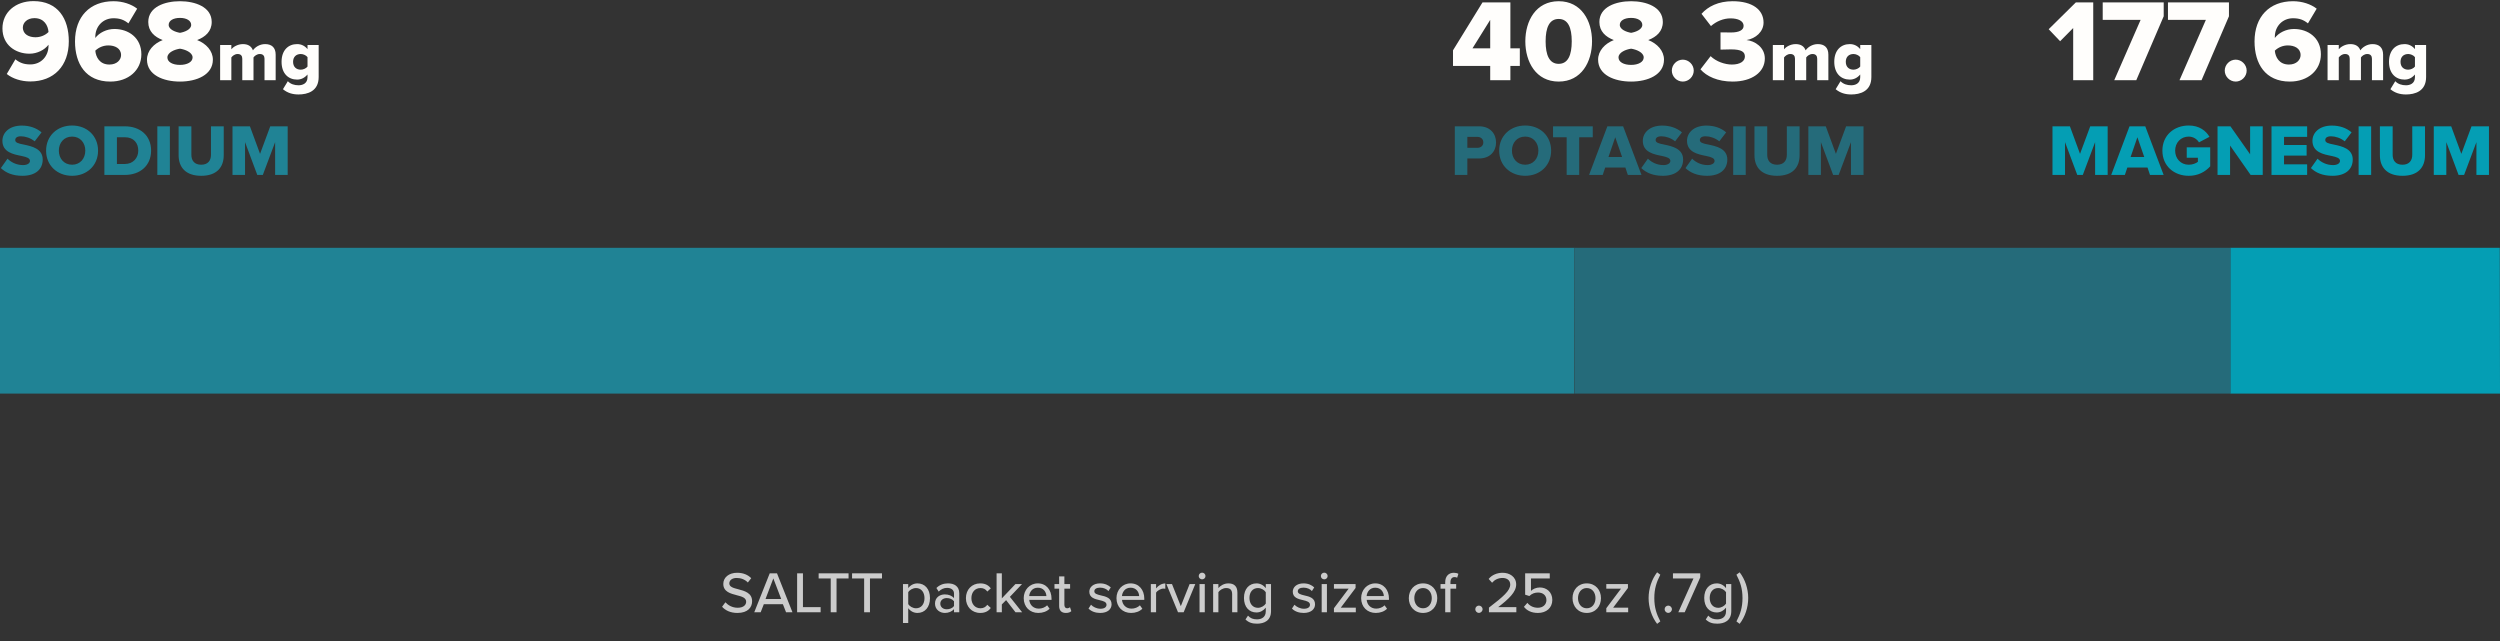
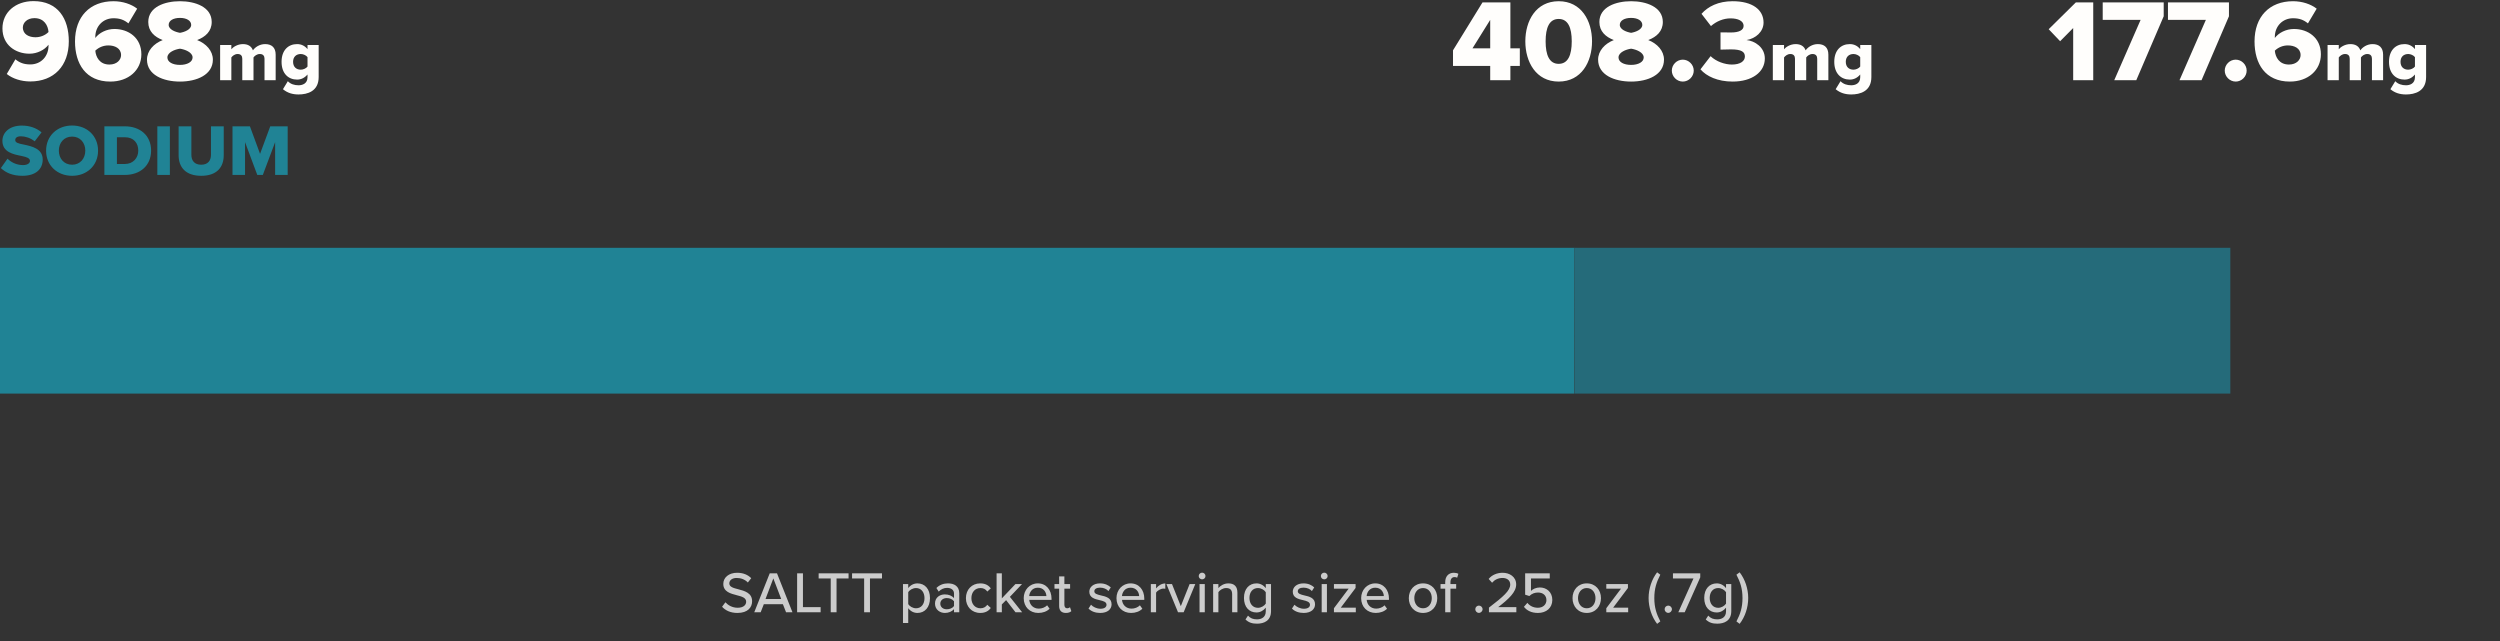
<svg xmlns="http://www.w3.org/2000/svg" width="343" height="88" viewBox="0 0 343 88" fill="none">
  <rect x="0" y="0" width="343" height="88" fill="#333333" stroke="none" />
  <path d="M207.224 11L204.456 11L204.456 9.048L199.352 9.048L199.352 6.904L203.4 0.328L207.224 0.328L207.224 6.632L208.52 6.632L208.52 9.048L207.224 9.048L207.224 11ZM204.456 6.632L204.456 2.728L202.024 6.632L204.456 6.632ZM209.275 5.672C209.275 2.856 210.731 0.168 213.851 0.168C216.971 0.168 218.427 2.856 218.427 5.672C218.427 8.488 216.971 11.192 213.851 11.192C210.731 11.192 209.275 8.488 209.275 5.672ZM215.643 5.672C215.643 3.784 215.131 2.6 213.851 2.6C212.571 2.6 212.059 3.784 212.059 5.672C212.059 7.56 212.571 8.76 213.851 8.76C215.131 8.76 215.643 7.56 215.643 5.672ZM219.26 8.184C219.26 6.968 220.188 5.976 221.42 5.496C220.284 5.064 219.436 4.296 219.436 3.016C219.436 0.952 221.692 0.168 223.788 0.168C225.868 0.168 228.14 0.952 228.14 3.016C228.14 4.296 227.276 5.064 226.14 5.496C227.372 5.976 228.3 6.968 228.3 8.184C228.3 10.264 226.092 11.192 223.788 11.192C221.484 11.192 219.26 10.28 219.26 8.184ZM225.324 3.416C225.324 2.84 224.7 2.456 223.788 2.456C222.844 2.456 222.236 2.84 222.236 3.416C222.236 4.04 223.132 4.392 223.788 4.504C224.444 4.392 225.324 4.04 225.324 3.416ZM225.516 7.88C225.516 7.176 224.46 6.776 223.788 6.68C223.1 6.776 222.06 7.176 222.06 7.88C222.06 8.504 222.764 8.904 223.788 8.904C224.78 8.904 225.516 8.504 225.516 7.88ZM229.374 9.688C229.374 8.872 230.062 8.184 230.878 8.184C231.694 8.184 232.382 8.872 232.382 9.688C232.382 10.504 231.694 11.192 230.878 11.192C230.062 11.192 229.374 10.504 229.374 9.688ZM233.303 9.512L234.695 7.704C235.463 8.456 236.679 8.856 237.607 8.856C238.791 8.856 239.399 8.376 239.399 7.752C239.399 7.128 238.951 6.776 237.495 6.776C237.031 6.776 236.215 6.792 236.055 6.808L236.055 4.44C236.263 4.456 237.095 4.456 237.495 4.456C238.599 4.456 239.223 4.136 239.223 3.544C239.223 2.872 238.455 2.52 237.431 2.52C236.455 2.52 235.495 2.92 234.743 3.576L233.447 1.896C234.343 0.888 235.751 0.168 237.719 0.168C240.439 0.168 241.959 1.336 241.959 3.096C241.959 4.344 240.887 5.288 239.623 5.496C240.759 5.608 242.135 6.488 242.135 8.024C242.135 9.896 240.375 11.192 237.719 11.192C235.671 11.192 234.135 10.472 233.303 9.512ZM250.852 11L249.322 11L249.322 8.06C249.322 7.69 249.142 7.41 248.682 7.41C248.262 7.41 247.962 7.68 247.812 7.88L247.812 11L246.272 11L246.272 8.06C246.272 7.69 246.102 7.41 245.632 7.41C245.222 7.41 244.932 7.68 244.772 7.88L244.772 11L243.232 11L243.232 6.17L244.772 6.17L244.772 6.76C244.982 6.48 245.602 6.05 246.362 6.05C247.052 6.05 247.532 6.34 247.732 6.91C248.012 6.49 248.642 6.05 249.402 6.05C250.292 6.05 250.852 6.51 250.852 7.5L250.852 11ZM251.852 12.24L252.522 11.14C252.892 11.54 253.432 11.7 253.992 11.7C254.502 11.7 255.222 11.49 255.222 10.59L255.222 10.22C254.822 10.69 254.342 10.92 253.792 10.92C252.612 10.92 251.662 10.11 251.662 8.48C251.662 6.89 252.582 6.05 253.792 6.05C254.332 6.05 254.832 6.26 255.222 6.74L255.222 6.17L256.752 6.17L256.752 10.57C256.752 12.54 255.192 12.96 253.992 12.96C253.162 12.96 252.472 12.75 251.852 12.24ZM255.222 9.13L255.222 7.84C255.032 7.58 254.622 7.41 254.302 7.41C253.692 7.41 253.242 7.78 253.242 8.48C253.242 9.19 253.692 9.56 254.302 9.56C254.622 9.56 255.032 9.39 255.222 9.13Z" fill="#FFFEFC" />
  <path d="M287.192 11L284.44 11L284.44 3.848L282.648 5.656L281.08 4.008L284.808 0.328L287.192 0.328L287.192 11ZM293.1 11L290.076 11L293.692 2.728L288.492 2.728L288.492 0.328L296.86 0.328L296.86 2.232L293.1 11ZM302.053 11L299.029 11L302.645 2.728L297.445 2.728L297.445 0.328L305.813 0.328L305.813 2.232L302.053 11ZM305.234 9.688C305.234 8.872 305.922 8.184 306.738 8.184C307.554 8.184 308.242 8.872 308.242 9.688C308.242 10.504 307.554 11.192 306.738 11.192C305.922 11.192 305.234 10.504 305.234 9.688ZM309.322 5.688C309.322 2.28 311.37 0.168 314.602 0.168C315.866 0.168 317.05 0.568 317.85 1.192L316.65 3.208C316.058 2.728 315.482 2.504 314.602 2.504C313.194 2.504 312.106 3.576 312.106 5.08L312.106 5.208C312.634 4.504 313.642 3.976 314.73 3.976C316.65 3.976 318.426 5.176 318.426 7.448C318.426 9.64 316.65 11.192 314.17 11.192C310.794 11.192 309.322 8.744 309.322 5.688ZM315.642 7.56C315.642 6.616 314.778 6.232 313.898 6.232C313.226 6.232 312.586 6.488 312.106 6.952C312.186 7.832 312.698 8.856 314.042 8.856C315.082 8.856 315.642 8.2 315.642 7.56ZM326.961 11L325.431 11L325.431 8.06C325.431 7.69 325.251 7.41 324.791 7.41C324.371 7.41 324.071 7.68 323.921 7.88L323.921 11L322.381 11L322.381 8.06C322.381 7.69 322.211 7.41 321.741 7.41C321.331 7.41 321.041 7.68 320.881 7.88L320.881 11L319.341 11L319.341 6.17L320.881 6.17L320.881 6.76C321.091 6.48 321.711 6.05 322.471 6.05C323.161 6.05 323.641 6.34 323.841 6.91C324.121 6.49 324.751 6.05 325.511 6.05C326.401 6.05 326.961 6.51 326.961 7.5L326.961 11ZM327.961 12.24L328.631 11.14C329.001 11.54 329.541 11.7 330.101 11.7C330.611 11.7 331.331 11.49 331.331 10.59L331.331 10.22C330.931 10.69 330.451 10.92 329.901 10.92C328.721 10.92 327.771 10.11 327.771 8.48C327.771 6.89 328.691 6.05 329.901 6.05C330.441 6.05 330.941 6.26 331.331 6.74L331.331 6.17L332.861 6.17L332.861 10.57C332.861 12.54 331.301 12.96 330.101 12.96C329.271 12.96 328.581 12.75 327.961 12.24ZM331.331 9.13L331.331 7.84C331.141 7.58 330.731 7.41 330.411 7.41C329.801 7.41 329.351 7.78 329.351 8.48C329.351 9.19 329.801 9.56 330.411 9.56C330.731 9.56 331.141 9.39 331.331 9.13Z" fill="#FFFEFC" />
-   <path d="M201.32 24L199.6 24L199.6 17.33L202.94 17.33C204.44 17.33 205.26 18.34 205.26 19.55C205.26 20.75 204.44 21.74 202.94 21.74L201.32 21.74L201.32 24ZM203.51 19.54C203.51 19.08 203.17 18.78 202.71 18.78L201.32 18.78L201.32 20.28L202.71 20.28C203.17 20.28 203.51 19.99 203.51 19.54ZM205.686 20.67C205.686 18.64 207.216 17.22 209.256 17.22C211.296 17.22 212.816 18.64 212.816 20.67C212.816 22.7 211.296 24.12 209.256 24.12C207.216 24.12 205.686 22.7 205.686 20.67ZM211.066 20.67C211.066 19.58 210.356 18.74 209.256 18.74C208.146 18.74 207.436 19.58 207.436 20.67C207.436 21.75 208.146 22.6 209.256 22.6C210.356 22.6 211.066 21.75 211.066 20.67ZM216.667 24L214.947 24L214.947 18.83L213.077 18.83L213.077 17.33L218.527 17.33L218.527 18.83L216.667 18.83L216.667 24ZM225.211 24L223.341 24L223.001 22.99L220.231 22.99L219.891 24L218.021 24L220.531 17.33L222.691 17.33L225.211 24ZM222.551 21.54L221.611 18.83L220.681 21.54L222.551 21.54ZM225.184 23.06L226.094 21.77C226.574 22.25 227.314 22.65 228.224 22.65C228.814 22.65 229.174 22.4 229.174 22.08C229.174 21.7 228.744 21.55 228.034 21.4C226.934 21.18 225.394 20.9 225.394 19.32C225.394 18.2 226.344 17.23 228.054 17.23C229.124 17.23 230.054 17.55 230.764 18.16L229.824 19.39C229.264 18.93 228.534 18.7 227.944 18.7C227.374 18.7 227.154 18.93 227.154 19.22C227.154 19.57 227.564 19.69 228.304 19.83C229.404 20.06 230.924 20.38 230.924 21.89C230.924 23.23 229.934 24.12 228.144 24.12C226.794 24.12 225.854 23.7 225.184 23.06ZM231.249 23.06L232.159 21.77C232.639 22.25 233.379 22.65 234.289 22.65C234.879 22.65 235.239 22.4 235.239 22.08C235.239 21.7 234.809 21.55 234.099 21.4C232.999 21.18 231.459 20.9 231.459 19.32C231.459 18.2 232.409 17.23 234.119 17.23C235.189 17.23 236.119 17.55 236.829 18.16L235.889 19.39C235.329 18.93 234.599 18.7 234.009 18.7C233.439 18.7 233.219 18.93 233.219 19.22C233.219 19.57 233.629 19.69 234.369 19.83C235.469 20.06 236.989 20.38 236.989 21.89C236.989 23.23 235.999 24.12 234.209 24.12C232.859 24.12 231.919 23.7 231.249 23.06ZM239.513 24L237.793 24L237.793 17.33L239.513 17.33L239.513 24ZM240.713 21.3L240.713 17.33L242.463 17.33L242.463 21.24C242.463 22.03 242.883 22.6 243.813 22.6C244.733 22.6 245.153 22.03 245.153 21.24L245.153 17.33L246.903 17.33L246.903 21.29C246.903 22.95 245.953 24.12 243.813 24.12C241.673 24.12 240.713 22.94 240.713 21.3ZM255.676 24L253.956 24L253.956 19.5L252.266 24L251.506 24L249.826 19.5L249.826 24L248.106 24L248.106 17.33L250.496 17.33L251.886 21.11L253.286 17.33L255.676 17.33L255.676 24Z" fill="#256B7A" />
-   <path d="M342.97 34L343 54L306 54L306 34L342.97 34Z" fill="#049EB4" />
  <path d="M216 34L216 54L-1.21593e-05 54L-1.37148e-05 34L216 34Z" fill="#208395" />
  <path d="M306 34L306 54L216.043 54L216 34L306 34Z" fill="#256B7A" />
  <path d="M0.12 23.06L1.03 21.77C1.51 22.25 2.25 22.65 3.16 22.65C3.75 22.65 4.11 22.4 4.11 22.08C4.11 21.7 3.68 21.55 2.97 21.4C1.87 21.18 0.33 20.9 0.33 19.32C0.33 18.2 1.28 17.23 2.99 17.23C4.06 17.23 4.99 17.55 5.7 18.16L4.76 19.39C4.2 18.93 3.47 18.7 2.88 18.7C2.31 18.7 2.09 18.93 2.09 19.22C2.09 19.57 2.5 19.69 3.24 19.83C4.34 20.06 5.86 20.38 5.86 21.89C5.86 23.23 4.87 24.12 3.08 24.12C1.73 24.12 0.79 23.7 0.12 23.06ZM6.324 20.67C6.324 18.64 7.854 17.22 9.894 17.22C11.934 17.22 13.454 18.64 13.454 20.67C13.454 22.7 11.934 24.12 9.894 24.12C7.854 24.12 6.324 22.7 6.324 20.67ZM11.704 20.67C11.704 19.58 10.995 18.74 9.894 18.74C8.784 18.74 8.074 19.58 8.074 20.67C8.074 21.75 8.784 22.6 9.894 22.6C10.995 22.6 11.704 21.75 11.704 20.67ZM17.131 24L14.321 24L14.321 17.33L17.121 17.33C19.221 17.33 20.731 18.59 20.731 20.66C20.731 22.73 19.221 24 17.131 24ZM16.041 18.83L16.041 22.5L17.121 22.5C18.291 22.5 18.971 21.65 18.971 20.66C18.971 19.63 18.351 18.83 17.131 18.83L16.041 18.83ZM23.306 24L21.586 24L21.586 17.33L23.306 17.33L23.306 24ZM24.506 21.3L24.506 17.33L26.256 17.33L26.256 21.24C26.256 22.03 26.676 22.6 27.606 22.6C28.526 22.6 28.946 22.03 28.946 21.24L28.946 17.33L30.696 17.33L30.696 21.29C30.696 22.95 29.746 24.12 27.606 24.12C25.466 24.12 24.506 22.94 24.506 21.3ZM39.469 24L37.749 24L37.749 19.5L36.059 24L35.299 24L33.619 19.5L33.619 24L31.899 24L31.899 17.33L34.289 17.33L35.679 21.11L37.079 17.33L39.469 17.33L39.469 24Z" fill="#208395" />
  <path d="M0.928 10.152L2.112 8.136C2.704 8.616 3.296 8.84 4.16 8.84C5.632 8.84 6.656 7.72 6.656 6.264L6.656 6.136C6.128 6.84 5.12 7.368 4.048 7.368C2.128 7.368 0.336 6.168 0.336 3.896C0.336 1.704 2.112 0.152 4.592 0.152C7.968 0.152 9.44 2.584 9.44 5.656C9.44 9.048 7.392 11.176 4.16 11.176C2.912 11.176 1.728 10.792 0.928 10.152ZM6.656 4.392C6.592 3.512 6.064 2.488 4.72 2.488C3.696 2.488 3.136 3.144 3.136 3.768C3.136 4.728 4 5.112 4.864 5.112C5.536 5.112 6.192 4.856 6.656 4.392ZM10.291 5.688C10.291 2.28 12.339 0.168 15.571 0.168C16.835 0.168 18.019 0.568 18.819 1.192L17.619 3.208C17.027 2.728 16.451 2.504 15.571 2.504C14.163 2.504 13.075 3.576 13.075 5.08L13.075 5.208C13.603 4.504 14.611 3.976 15.699 3.976C17.619 3.976 19.395 5.176 19.395 7.448C19.395 9.64 17.619 11.192 15.139 11.192C11.763 11.192 10.291 8.744 10.291 5.688ZM16.611 7.56C16.611 6.616 15.747 6.232 14.867 6.232C14.195 6.232 13.555 6.488 13.075 6.952C13.155 7.832 13.667 8.856 15.011 8.856C16.051 8.856 16.611 8.2 16.611 7.56ZM20.166 8.184C20.166 6.968 21.094 5.976 22.326 5.496C21.19 5.064 20.342 4.296 20.342 3.016C20.342 0.952 22.598 0.168 24.694 0.168C26.774 0.168 29.046 0.952 29.046 3.016C29.046 4.296 28.182 5.064 27.046 5.496C28.278 5.976 29.206 6.968 29.206 8.184C29.206 10.264 26.998 11.192 24.694 11.192C22.39 11.192 20.166 10.28 20.166 8.184ZM26.23 3.416C26.23 2.84 25.606 2.456 24.694 2.456C23.75 2.456 23.142 2.84 23.142 3.416C23.142 4.04 24.038 4.392 24.694 4.504C25.35 4.392 26.23 4.04 26.23 3.416ZM26.422 7.88C26.422 7.176 25.366 6.776 24.694 6.68C24.006 6.776 22.966 7.176 22.966 7.88C22.966 8.504 23.67 8.904 24.694 8.904C25.686 8.904 26.422 8.504 26.422 7.88ZM37.821 11L36.291 11L36.291 8.06C36.291 7.69 36.111 7.41 35.651 7.41C35.231 7.41 34.931 7.68 34.781 7.88L34.781 11L33.241 11L33.241 8.06C33.241 7.69 33.071 7.41 32.601 7.41C32.191 7.41 31.901 7.68 31.741 7.88L31.741 11L30.201 11L30.201 6.17L31.741 6.17L31.741 6.76C31.951 6.48 32.571 6.05 33.331 6.05C34.021 6.05 34.501 6.34 34.701 6.91C34.981 6.49 35.611 6.05 36.371 6.05C37.261 6.05 37.821 6.51 37.821 7.5L37.821 11ZM38.821 12.24L39.491 11.14C39.861 11.54 40.401 11.7 40.961 11.7C41.471 11.7 42.191 11.49 42.191 10.59L42.191 10.22C41.791 10.69 41.311 10.92 40.761 10.92C39.581 10.92 38.631 10.11 38.631 8.48C38.631 6.89 39.551 6.05 40.761 6.05C41.301 6.05 41.801 6.26 42.191 6.74L42.191 6.17L43.721 6.17L43.721 10.57C43.721 12.54 42.161 12.96 40.961 12.96C40.131 12.96 39.441 12.75 38.821 12.24ZM42.191 9.13L42.191 7.84C42.001 7.58 41.591 7.41 41.271 7.41C40.661 7.41 40.211 7.78 40.211 8.48C40.211 9.19 40.661 9.56 41.271 9.56C41.591 9.56 42.001 9.39 42.191 9.13Z" fill="#FFFEFC" />
-   <path d="M289.17 24L287.45 24L287.45 19.5L285.76 24L285 24L283.32 19.5L283.32 24L281.6 24L281.6 17.33L283.99 17.33L285.38 21.11L286.78 17.33L289.17 17.33L289.17 24ZM296.85 24L294.98 24L294.64 22.99L291.87 22.99L291.53 24L289.66 24L292.17 17.33L294.33 17.33L296.85 24ZM294.19 21.54L293.25 18.83L292.32 21.54L294.19 21.54ZM296.68 20.67C296.68 18.55 298.3 17.22 300.29 17.22C301.75 17.22 302.65 17.94 303.14 18.77L301.7 19.53C301.43 19.09 300.92 18.74 300.29 18.74C299.2 18.74 298.43 19.58 298.43 20.67C298.43 21.76 299.2 22.6 300.29 22.6C300.81 22.6 301.28 22.42 301.55 22.2L301.55 21.64L300.02 21.64L300.02 20.21L303.24 20.21L303.24 22.82C302.52 23.61 301.55 24.12 300.29 24.12C298.3 24.12 296.68 22.79 296.68 20.67ZM310.446 24L308.786 24L305.966 19.97L305.966 24L304.246 24L304.246 17.33L306.016 17.33L308.716 21.17L308.716 17.33L310.446 17.33L310.446 24ZM316.539 24L311.649 24L311.649 17.33L316.539 17.33L316.539 18.78L313.369 18.78L313.369 19.89L316.469 19.89L316.469 21.35L313.369 21.35L313.369 22.55L316.539 22.55L316.539 24ZM317.057 23.06L317.967 21.77C318.447 22.25 319.187 22.65 320.097 22.65C320.687 22.65 321.047 22.4 321.047 22.08C321.047 21.7 320.617 21.55 319.907 21.4C318.807 21.18 317.267 20.9 317.267 19.32C317.267 18.2 318.217 17.23 319.927 17.23C320.997 17.23 321.927 17.55 322.637 18.16L321.697 19.39C321.137 18.93 320.407 18.7 319.817 18.7C319.247 18.7 319.027 18.93 319.027 19.22C319.027 19.57 319.437 19.69 320.177 19.83C321.277 20.06 322.797 20.38 322.797 21.89C322.797 23.23 321.807 24.12 320.017 24.12C318.667 24.12 317.727 23.7 317.057 23.06ZM325.322 24L323.602 24L323.602 17.33L325.322 17.33L325.322 24ZM326.522 21.3L326.522 17.33L328.272 17.33L328.272 21.24C328.272 22.03 328.692 22.6 329.622 22.6C330.542 22.6 330.962 22.03 330.962 21.24L330.962 17.33L332.712 17.33L332.712 21.29C332.712 22.95 331.762 24.12 329.622 24.12C327.482 24.12 326.522 22.94 326.522 21.3ZM341.484 24L339.764 24L339.764 19.5L338.074 24L337.314 24L335.634 19.5L335.634 24L333.914 24L333.914 17.33L336.304 17.33L337.694 21.11L339.094 17.33L341.484 17.33L341.484 24Z" fill="#049EB4" />
  <path d="M99.069 83.248L99.525 82.632C99.885 83.032 100.461 83.384 101.205 83.384C102.069 83.384 102.373 82.944 102.373 82.56C102.373 82 101.765 81.84 101.085 81.664C100.229 81.44 99.237 81.192 99.237 80.104C99.237 79.224 100.013 78.584 101.125 78.584C101.949 78.584 102.597 78.848 103.069 79.328L102.605 79.92C102.197 79.488 101.637 79.296 101.061 79.296C100.469 79.296 100.061 79.6 100.061 80.048C100.061 80.528 100.637 80.68 101.301 80.848C102.173 81.08 103.189 81.352 103.189 82.488C103.189 83.32 102.613 84.096 101.173 84.096C100.221 84.096 99.525 83.752 99.069 83.248ZM108.725 84H107.845L107.413 82.896H104.797L104.365 84H103.485L105.605 78.664H106.605L108.725 84ZM107.181 82.184L106.101 79.36L105.029 82.184H107.181ZM112.589 84H109.365V78.664H110.165V83.296H112.589V84ZM114.774 84H113.974V79.368H112.318V78.664H116.422V79.368H114.774V84ZM119.36 84H118.56V79.368H116.904V78.664H121.008V79.368H119.36V84ZM124.609 83.44V85.472H123.889V80.136H124.609V80.688C124.889 80.304 125.353 80.04 125.873 80.04C126.881 80.04 127.593 80.8 127.593 82.064C127.593 83.328 126.881 84.096 125.873 84.096C125.368 84.096 124.921 83.864 124.609 83.44ZM126.841 82.064C126.841 81.264 126.401 80.68 125.681 80.68C125.241 80.68 124.801 80.936 124.609 81.248V82.888C124.801 83.192 125.241 83.456 125.681 83.456C126.401 83.456 126.841 82.872 126.841 82.064ZM131.61 84H130.89V83.576C130.586 83.912 130.146 84.096 129.626 84.096C128.986 84.096 128.282 83.664 128.282 82.816C128.282 81.936 128.978 81.552 129.626 81.552C130.146 81.552 130.594 81.72 130.89 82.064V81.424C130.89 80.944 130.498 80.656 129.946 80.656C129.506 80.656 129.13 80.824 128.786 81.168L128.474 80.672C128.906 80.248 129.434 80.04 130.058 80.04C130.898 80.04 131.61 80.408 131.61 81.392V84ZM130.89 83.152V82.496C130.674 82.208 130.298 82.056 129.898 82.056C129.378 82.056 129.01 82.368 129.01 82.824C129.01 83.28 129.378 83.592 129.898 83.592C130.298 83.592 130.674 83.44 130.89 83.152ZM132.524 82.064C132.524 80.904 133.324 80.04 134.492 80.04C135.22 80.04 135.66 80.344 135.94 80.72L135.46 81.16C135.228 80.832 134.916 80.68 134.524 80.68C133.764 80.68 133.276 81.264 133.276 82.064C133.276 82.864 133.764 83.456 134.524 83.456C134.916 83.456 135.228 83.296 135.46 82.976L135.94 83.416C135.66 83.792 135.22 84.096 134.492 84.096C133.324 84.096 132.524 83.224 132.524 82.064ZM140.236 84H139.324L138.036 82.336L137.452 82.928V84H136.732V78.664H137.452V82.096L139.316 80.136H140.22L138.556 81.888L140.236 84ZM140.453 82.064C140.453 80.944 141.261 80.04 142.389 80.04C143.549 80.04 144.269 80.944 144.269 82.128V82.304H141.213C141.269 82.96 141.749 83.504 142.525 83.504C142.933 83.504 143.381 83.344 143.669 83.048L144.005 83.52C143.621 83.896 143.077 84.096 142.453 84.096C141.301 84.096 140.453 83.28 140.453 82.064ZM142.389 80.632C141.613 80.632 141.245 81.256 141.205 81.784H143.565C143.549 81.272 143.205 80.632 142.389 80.632ZM146.234 84.096C145.626 84.096 145.314 83.752 145.314 83.144V80.768H144.674V80.136H145.314V79.08H146.034V80.136H146.818V80.768H146.034V82.984C146.034 83.256 146.162 83.456 146.41 83.456C146.578 83.456 146.73 83.384 146.802 83.304L146.986 83.848C146.834 83.992 146.61 84.096 146.234 84.096ZM149.342 83.496L149.686 82.968C149.95 83.256 150.462 83.52 150.982 83.52C151.526 83.52 151.814 83.296 151.814 82.968C151.814 82.584 151.374 82.456 150.878 82.344C150.222 82.192 149.454 82.016 149.454 81.184C149.454 80.568 149.982 80.04 150.926 80.04C151.59 80.04 152.07 80.28 152.398 80.592L152.078 81.096C151.854 80.824 151.422 80.624 150.934 80.624C150.446 80.624 150.142 80.816 150.142 81.128C150.142 81.464 150.558 81.576 151.038 81.688C151.71 81.84 152.51 82.024 152.51 82.912C152.51 83.576 151.966 84.096 150.95 84.096C150.302 84.096 149.734 83.896 149.342 83.496ZM153.18 82.064C153.18 80.944 153.988 80.04 155.116 80.04C156.276 80.04 156.996 80.944 156.996 82.128V82.304H153.94C153.996 82.96 154.476 83.504 155.252 83.504C155.66 83.504 156.108 83.344 156.396 83.048L156.732 83.52C156.348 83.896 155.804 84.096 155.18 84.096C154.028 84.096 153.18 83.28 153.18 82.064ZM155.116 80.632C154.34 80.632 153.972 81.256 153.932 81.784H156.292C156.276 81.272 155.932 80.632 155.116 80.632ZM158.616 84H157.896V80.136H158.616V80.728C158.912 80.344 159.368 80.048 159.88 80.048V80.776C159.808 80.76 159.728 80.752 159.632 80.752C159.272 80.752 158.784 81.024 158.616 81.312V84ZM162.399 84H161.623L160.031 80.136H160.799L162.007 83.168L163.215 80.136H163.991L162.399 84ZM164.928 79.488C164.68 79.488 164.464 79.288 164.464 79.032C164.464 78.776 164.68 78.568 164.928 78.568C165.184 78.568 165.392 78.776 165.392 79.032C165.392 79.288 165.184 79.488 164.928 79.488ZM165.296 84H164.576V80.136H165.296V84ZM169.771 84H169.051V81.528C169.051 80.888 168.723 80.68 168.227 80.68C167.779 80.68 167.371 80.952 167.163 81.24V84H166.443V80.136H167.163V80.68C167.419 80.368 167.931 80.04 168.531 80.04C169.347 80.04 169.771 80.472 169.771 81.288V84ZM170.88 84.992L171.224 84.464C171.544 84.832 171.936 84.976 172.464 84.976C173.064 84.976 173.664 84.688 173.664 83.872V83.368C173.368 83.752 172.912 84.032 172.392 84.032C171.392 84.032 170.672 83.296 170.672 82.032C170.672 80.792 171.392 80.04 172.392 80.04C172.896 80.04 173.352 80.28 173.664 80.696V80.136H174.384V83.848C174.384 85.176 173.416 85.568 172.464 85.568C171.816 85.568 171.344 85.432 170.88 84.992ZM173.664 82.816V81.248C173.464 80.936 173.024 80.68 172.592 80.68C171.872 80.68 171.424 81.24 171.424 82.032C171.424 82.832 171.872 83.392 172.592 83.392C173.024 83.392 173.464 83.128 173.664 82.816ZM177.256 83.496L177.6 82.968C177.864 83.256 178.376 83.52 178.896 83.52C179.44 83.52 179.728 83.296 179.728 82.968C179.728 82.584 179.288 82.456 178.792 82.344C178.136 82.192 177.368 82.016 177.368 81.184C177.368 80.568 177.896 80.04 178.84 80.04C179.504 80.04 179.984 80.28 180.312 80.592L179.992 81.096C179.768 80.824 179.336 80.624 178.848 80.624C178.36 80.624 178.056 80.816 178.056 81.128C178.056 81.464 178.472 81.576 178.952 81.688C179.624 81.84 180.424 82.024 180.424 82.912C180.424 83.576 179.88 84.096 178.864 84.096C178.216 84.096 177.648 83.896 177.256 83.496ZM181.686 79.488C181.438 79.488 181.222 79.288 181.222 79.032C181.222 78.776 181.438 78.568 181.686 78.568C181.942 78.568 182.15 78.776 182.15 79.032C182.15 79.288 181.942 79.488 181.686 79.488ZM182.054 84H181.334V80.136H182.054V84ZM186.017 84H183.017V83.448L185.033 80.768H183.017V80.136H185.985V80.672L183.953 83.376H186.017V84ZM186.75 82.064C186.75 80.944 187.558 80.04 188.686 80.04C189.846 80.04 190.566 80.944 190.566 82.128V82.304H187.51C187.566 82.96 188.046 83.504 188.822 83.504C189.23 83.504 189.678 83.344 189.966 83.048L190.302 83.52C189.918 83.896 189.374 84.096 188.75 84.096C187.598 84.096 186.75 83.28 186.75 82.064ZM188.686 80.632C187.91 80.632 187.542 81.256 187.502 81.784H189.862C189.846 81.272 189.502 80.632 188.686 80.632ZM195.241 84.096C194.041 84.096 193.289 83.184 193.289 82.064C193.289 80.952 194.041 80.04 195.241 80.04C196.449 80.04 197.193 80.952 197.193 82.064C197.193 83.184 196.449 84.096 195.241 84.096ZM195.241 83.456C196.017 83.456 196.441 82.8 196.441 82.064C196.441 81.336 196.017 80.68 195.241 80.68C194.473 80.68 194.041 81.336 194.041 82.064C194.041 82.8 194.473 83.456 195.241 83.456ZM199.787 80.768H199.003V84H198.283V80.768H197.643V80.136H198.283V79.88C198.283 79.048 198.771 78.584 199.459 78.584C199.707 78.584 199.923 78.632 200.091 78.728L199.923 79.264C199.827 79.208 199.707 79.176 199.579 79.176C199.219 79.176 199.003 79.416 199.003 79.88V80.136H199.787V80.768ZM202.409 83.584C202.409 83.312 202.633 83.088 202.905 83.088C203.177 83.088 203.409 83.312 203.409 83.584C203.409 83.856 203.177 84.088 202.905 84.088C202.633 84.088 202.409 83.856 202.409 83.584ZM208.043 84H204.283V83.368C206.283 81.832 207.203 81.032 207.203 80.192C207.203 79.568 206.683 79.296 206.163 79.296C205.531 79.296 205.043 79.56 204.715 79.952L204.243 79.432C204.683 78.88 205.411 78.584 206.155 78.584C207.115 78.584 208.019 79.128 208.019 80.192C208.019 81.232 207.019 82.168 205.555 83.296H208.043V84ZM209.082 83.256L209.554 82.712C209.906 83.144 210.386 83.384 211.01 83.384C211.706 83.384 212.17 82.928 212.17 82.344C212.17 81.704 211.714 81.296 211.026 81.296C210.562 81.296 210.178 81.44 209.826 81.776L209.25 81.592V78.664H212.626V79.368H210.05V81.072C210.306 80.816 210.754 80.6 211.274 80.6C212.17 80.6 212.978 81.216 212.978 82.312C212.978 83.408 212.146 84.096 211.018 84.096C210.106 84.096 209.498 83.776 209.082 83.256ZM217.702 84.096C216.502 84.096 215.75 83.184 215.75 82.064C215.75 80.952 216.502 80.04 217.702 80.04C218.91 80.04 219.654 80.952 219.654 82.064C219.654 83.184 218.91 84.096 217.702 84.096ZM217.702 83.456C218.478 83.456 218.902 82.8 218.902 82.064C218.902 81.336 218.478 80.68 217.702 80.68C216.934 80.68 216.502 81.336 216.502 82.064C216.502 82.8 216.934 83.456 217.702 83.456ZM223.384 84H220.384V83.448L222.4 80.768H220.384V80.136H223.352V80.672L221.32 83.376H223.384V84ZM227.796 85.256L227.356 85.592C226.62 84.64 226.188 83.344 226.188 82.056C226.188 80.768 226.62 79.48 227.356 78.52L227.796 78.848C227.276 79.856 226.972 80.76 226.972 82.056C226.972 83.352 227.276 84.256 227.796 85.256ZM228.386 83.584C228.386 83.312 228.61 83.088 228.882 83.088C229.154 83.088 229.386 83.312 229.386 83.584C229.386 83.856 229.154 84.088 228.882 84.088C228.61 84.088 228.386 83.856 228.386 83.584ZM231.145 84H230.265L232.345 79.368H229.529V78.664H233.273V79.216L231.145 84ZM234.028 84.992L234.372 84.464C234.692 84.832 235.084 84.976 235.612 84.976C236.212 84.976 236.812 84.688 236.812 83.872V83.368C236.516 83.752 236.06 84.032 235.54 84.032C234.54 84.032 233.82 83.296 233.82 82.032C233.82 80.792 234.54 80.04 235.54 80.04C236.044 80.04 236.5 80.28 236.812 80.696V80.136H237.532V83.848C237.532 85.176 236.564 85.568 235.612 85.568C234.964 85.568 234.492 85.432 234.028 84.992ZM236.812 82.816V81.248C236.612 80.936 236.172 80.68 235.74 80.68C235.02 80.68 234.572 81.24 234.572 82.032C234.572 82.832 235.02 83.392 235.74 83.392C236.172 83.392 236.612 83.128 236.812 82.816ZM239.07 82.056C239.07 80.76 238.766 79.856 238.238 78.848L238.678 78.52C239.422 79.48 239.854 80.768 239.854 82.056C239.854 83.344 239.422 84.64 238.678 85.592L238.238 85.256C238.766 84.256 239.07 83.352 239.07 82.056Z" fill="#CCCCCC" />
</svg>